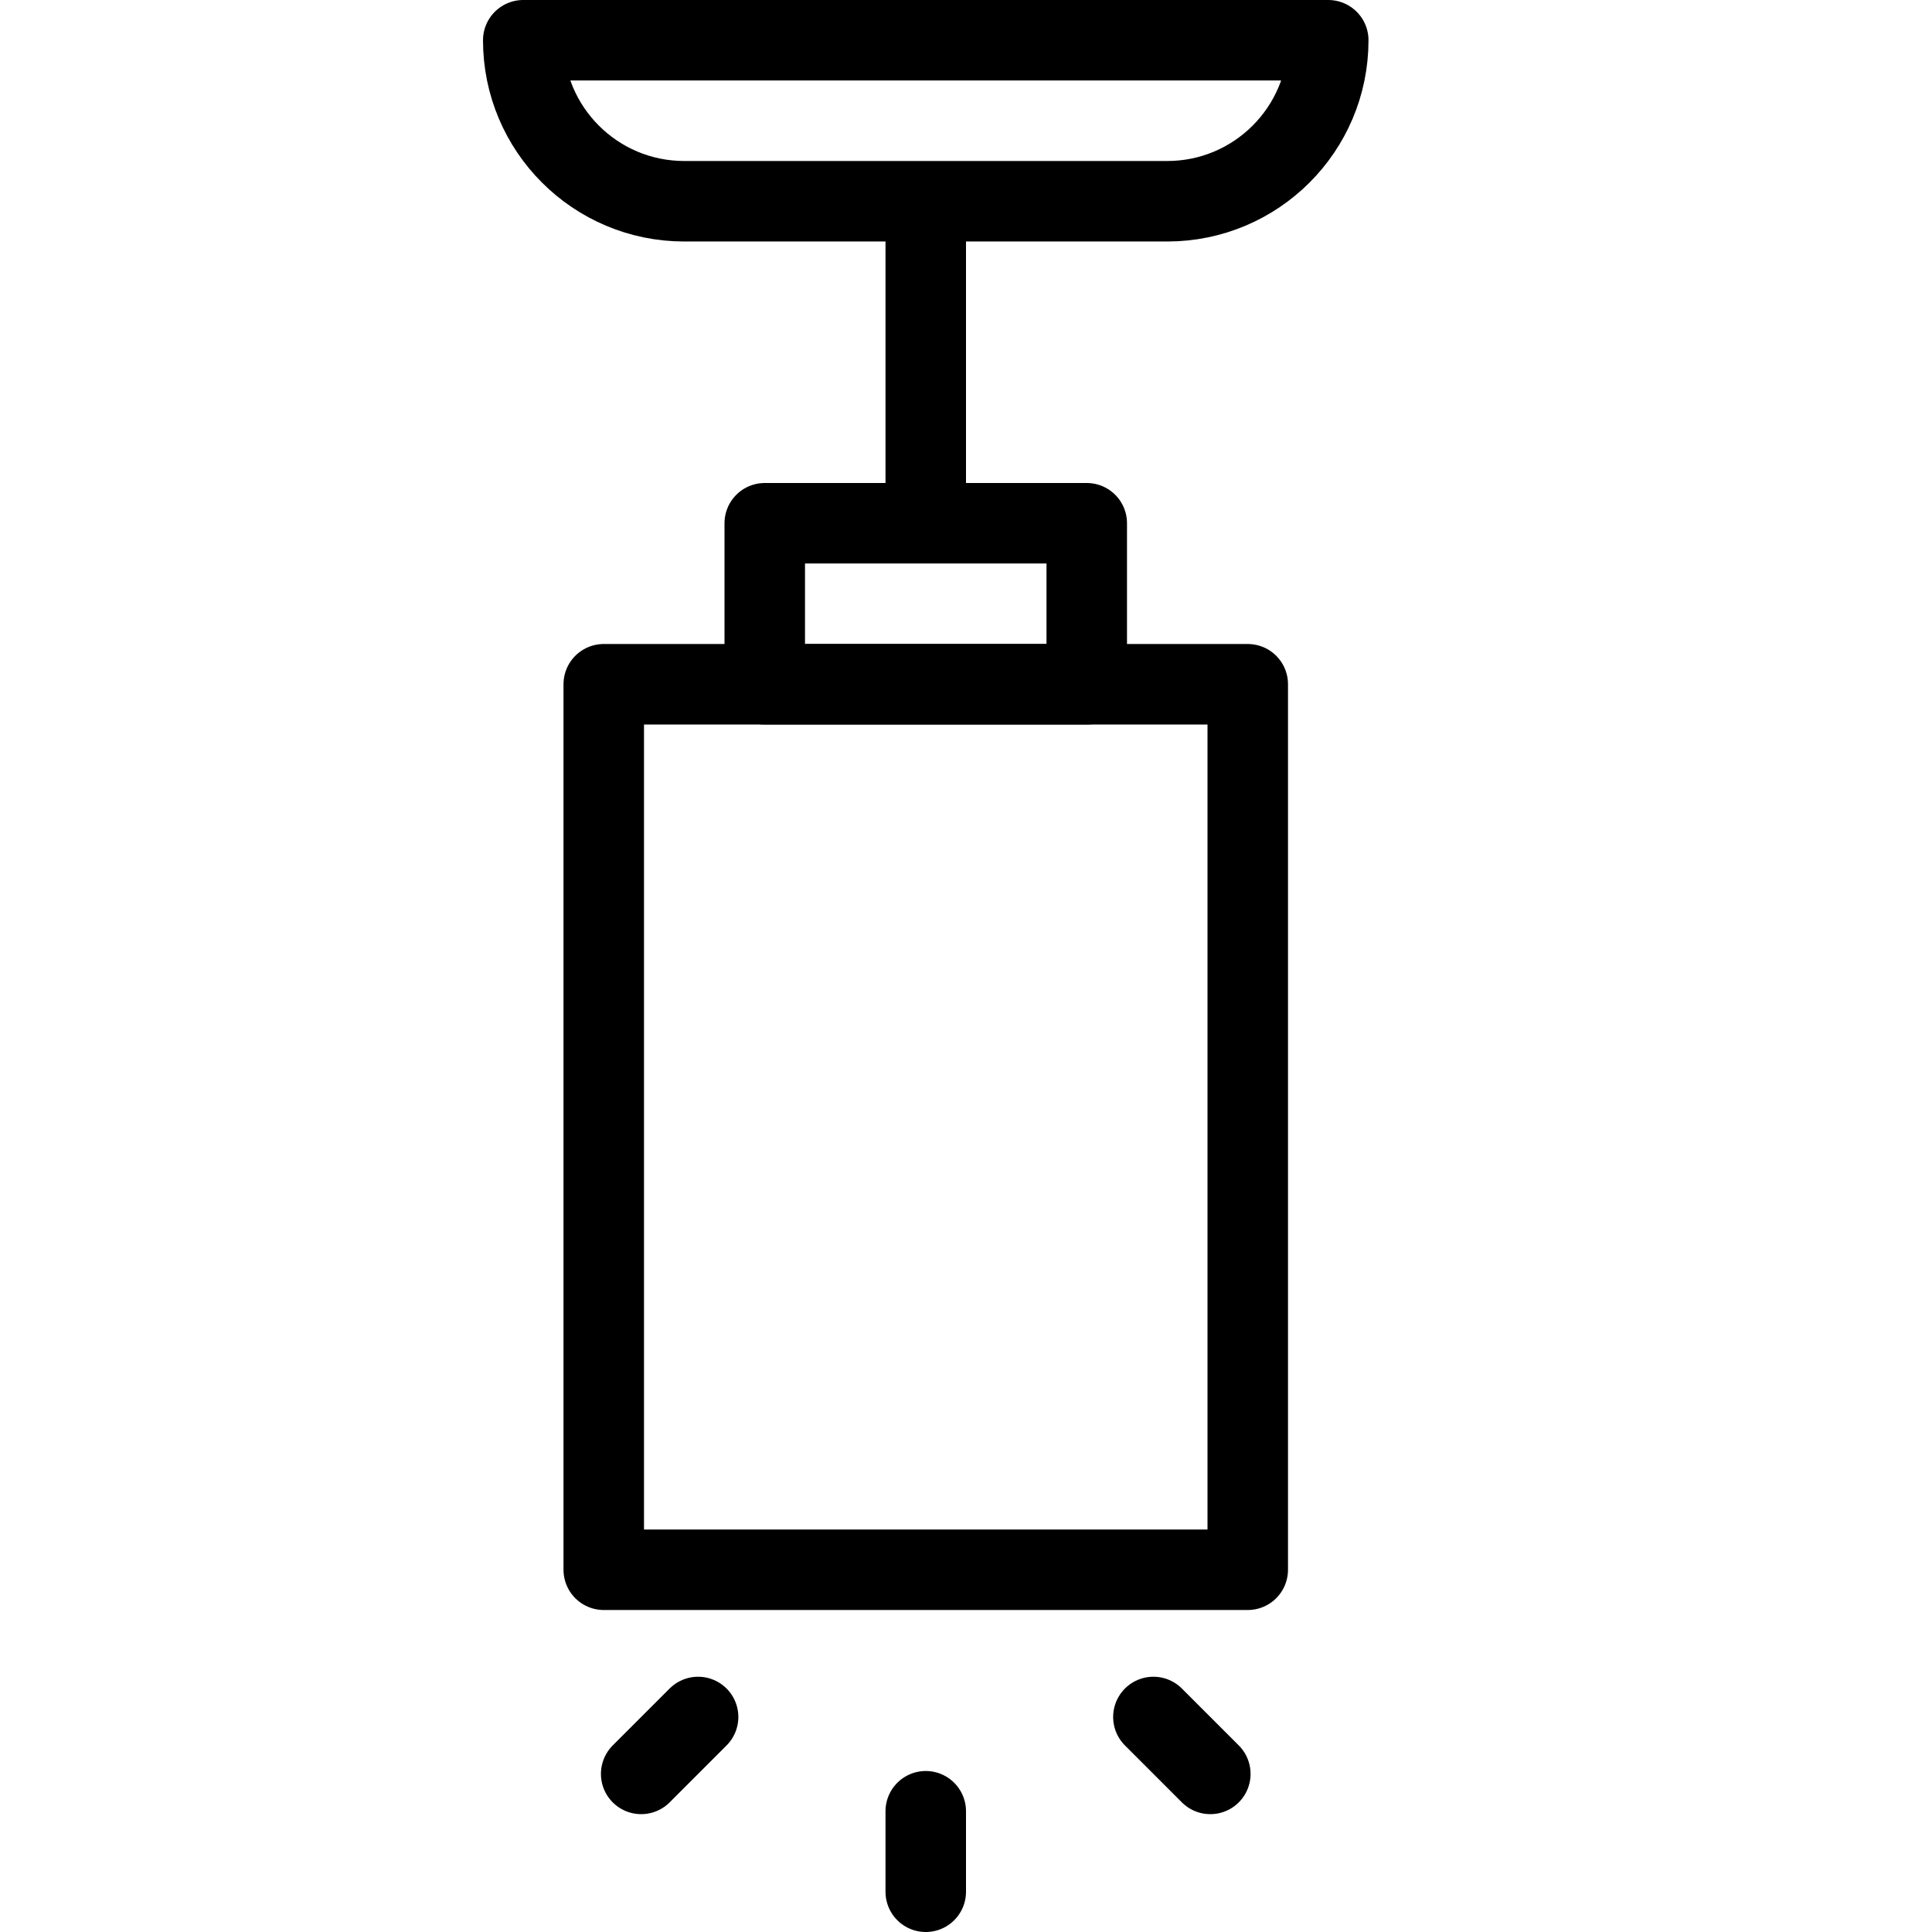
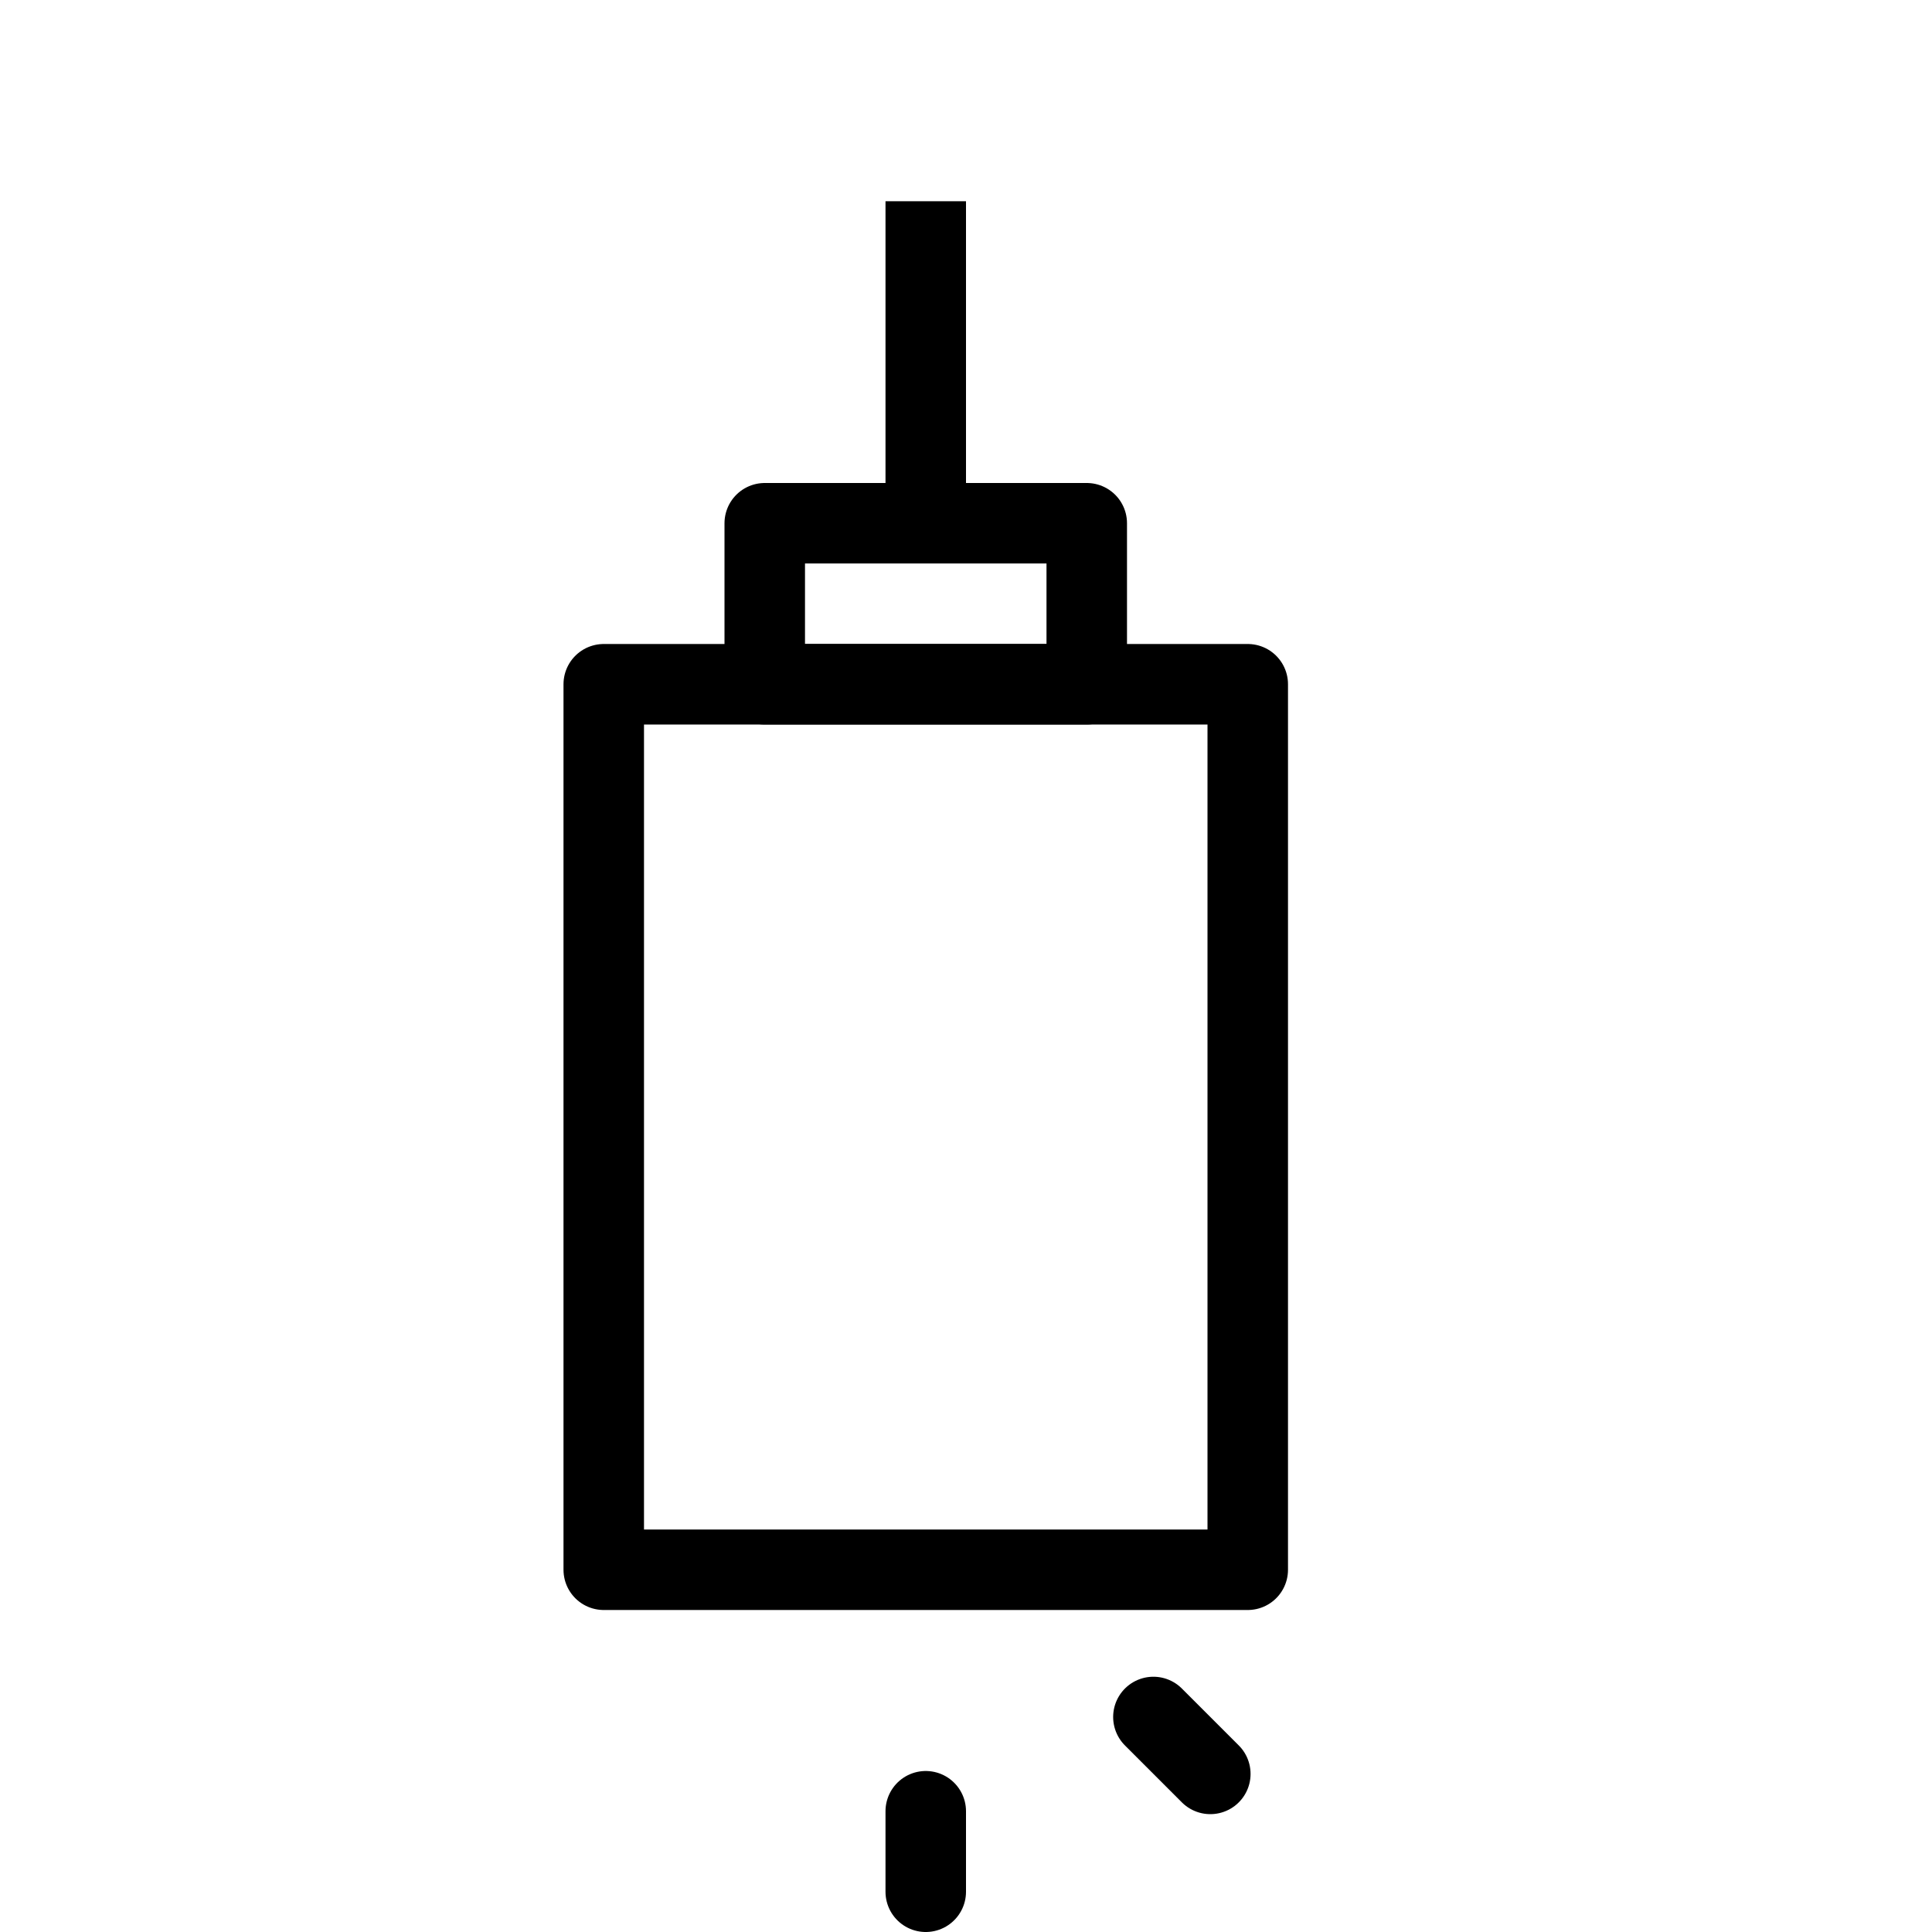
<svg xmlns="http://www.w3.org/2000/svg" version="1.1" x="0px" y="0px" width="24px" height="24px" viewBox="0 0 24 24" enable-background="new 0 0 24 24" xml:space="preserve">
  <g id="Outline_Icons">
    <g>
      <line fill="none" stroke="#000000" stroke-linejoin="round" stroke-miterlimit="10" x1="11.5" y1="2.5" x2="11.5" y2="6.5" />
      <rect x="7.5" y="8.5" fill="none" stroke="#000000" stroke-linejoin="round" stroke-miterlimit="10" width="8" height="11" />
      <rect x="9.5" y="6.5" fill="none" stroke="#000000" stroke-linejoin="round" stroke-miterlimit="10" width="4" height="2" />
-       <path fill="none" stroke="#000000" stroke-linejoin="round" stroke-miterlimit="10" d="M16.5,0.5c0,1.105-0.896,2-2,2h-6    c-1.104,0-2-0.895-2-2H16.5z" />
      <line fill="none" stroke="#000000" stroke-linecap="round" stroke-linejoin="round" stroke-miterlimit="10" x1="11.5" y1="22.5" x2="11.5" y2="23.5" />
      <line fill="none" stroke="#000000" stroke-linecap="round" stroke-linejoin="round" stroke-miterlimit="10" x1="14.328" y1="21.329" x2="15.035" y2="22.036" />
-       <line fill="none" stroke="#000000" stroke-linecap="round" stroke-linejoin="round" stroke-miterlimit="10" x1="8.672" y1="21.329" x2="7.965" y2="22.036" />
    </g>
  </g>
  <g id="invisible_shape">
-     <rect fill="none" width="24" height="24" />
-   </g>
+     </g>
</svg>